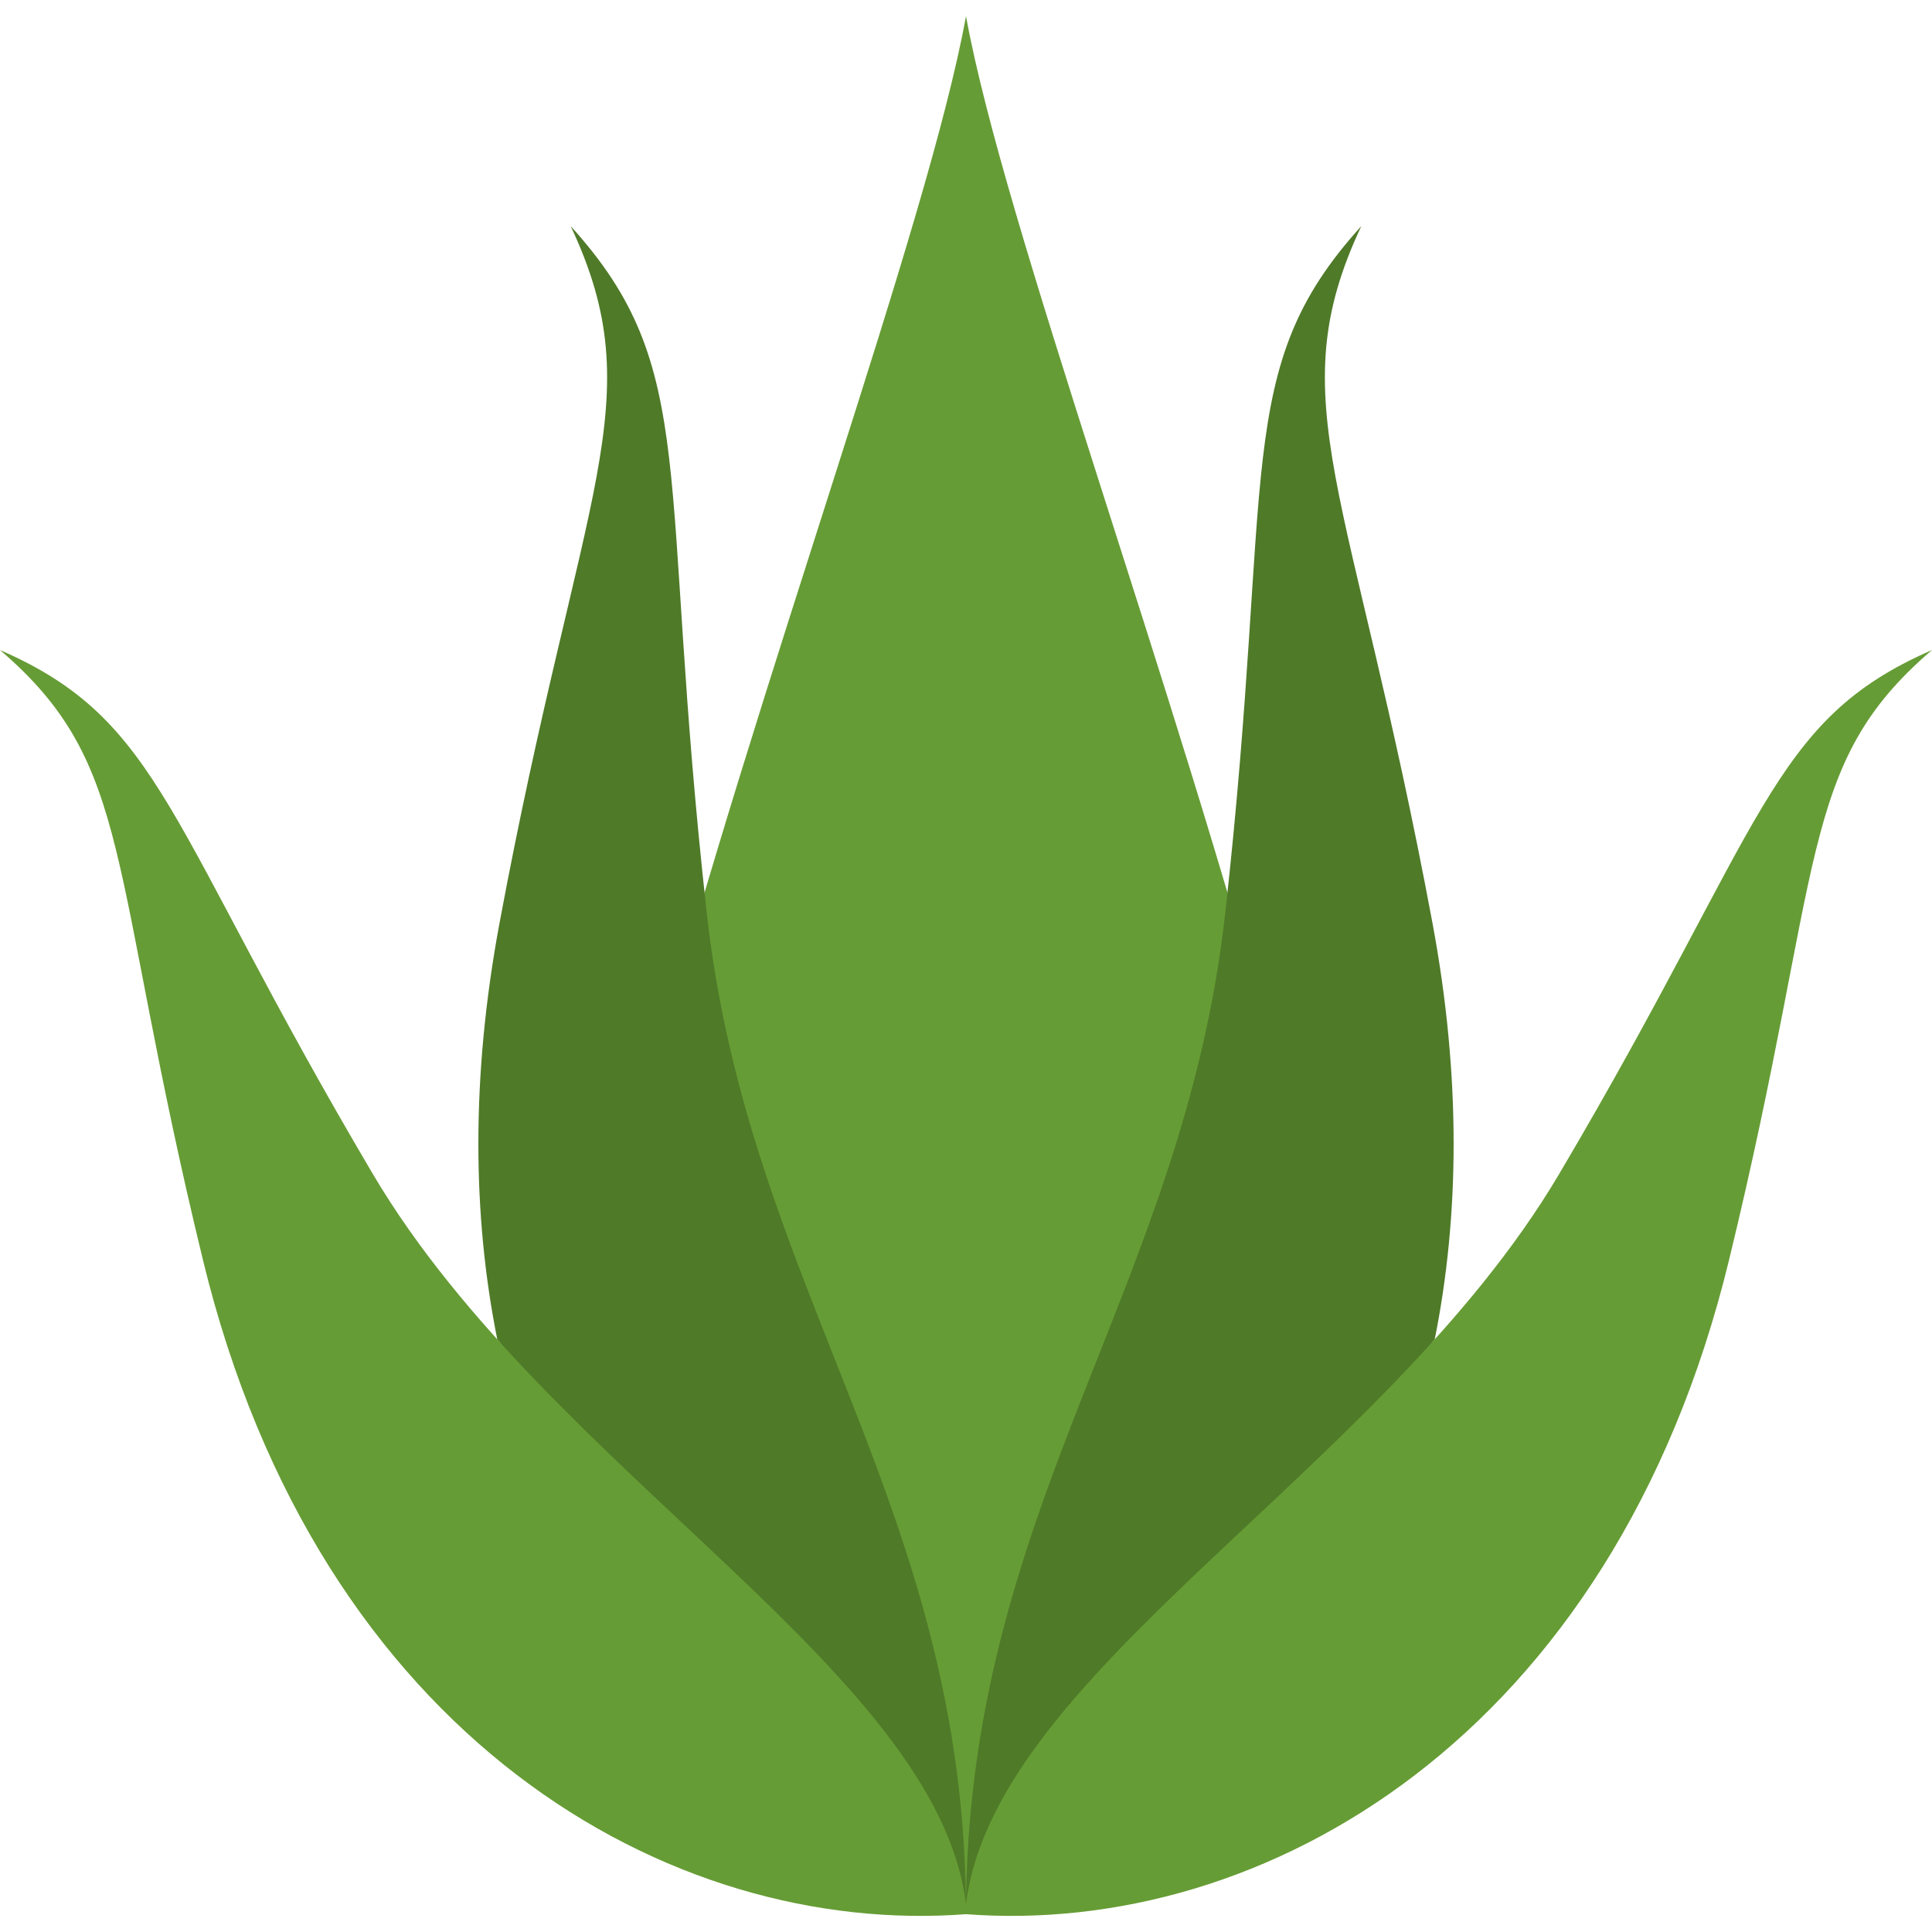
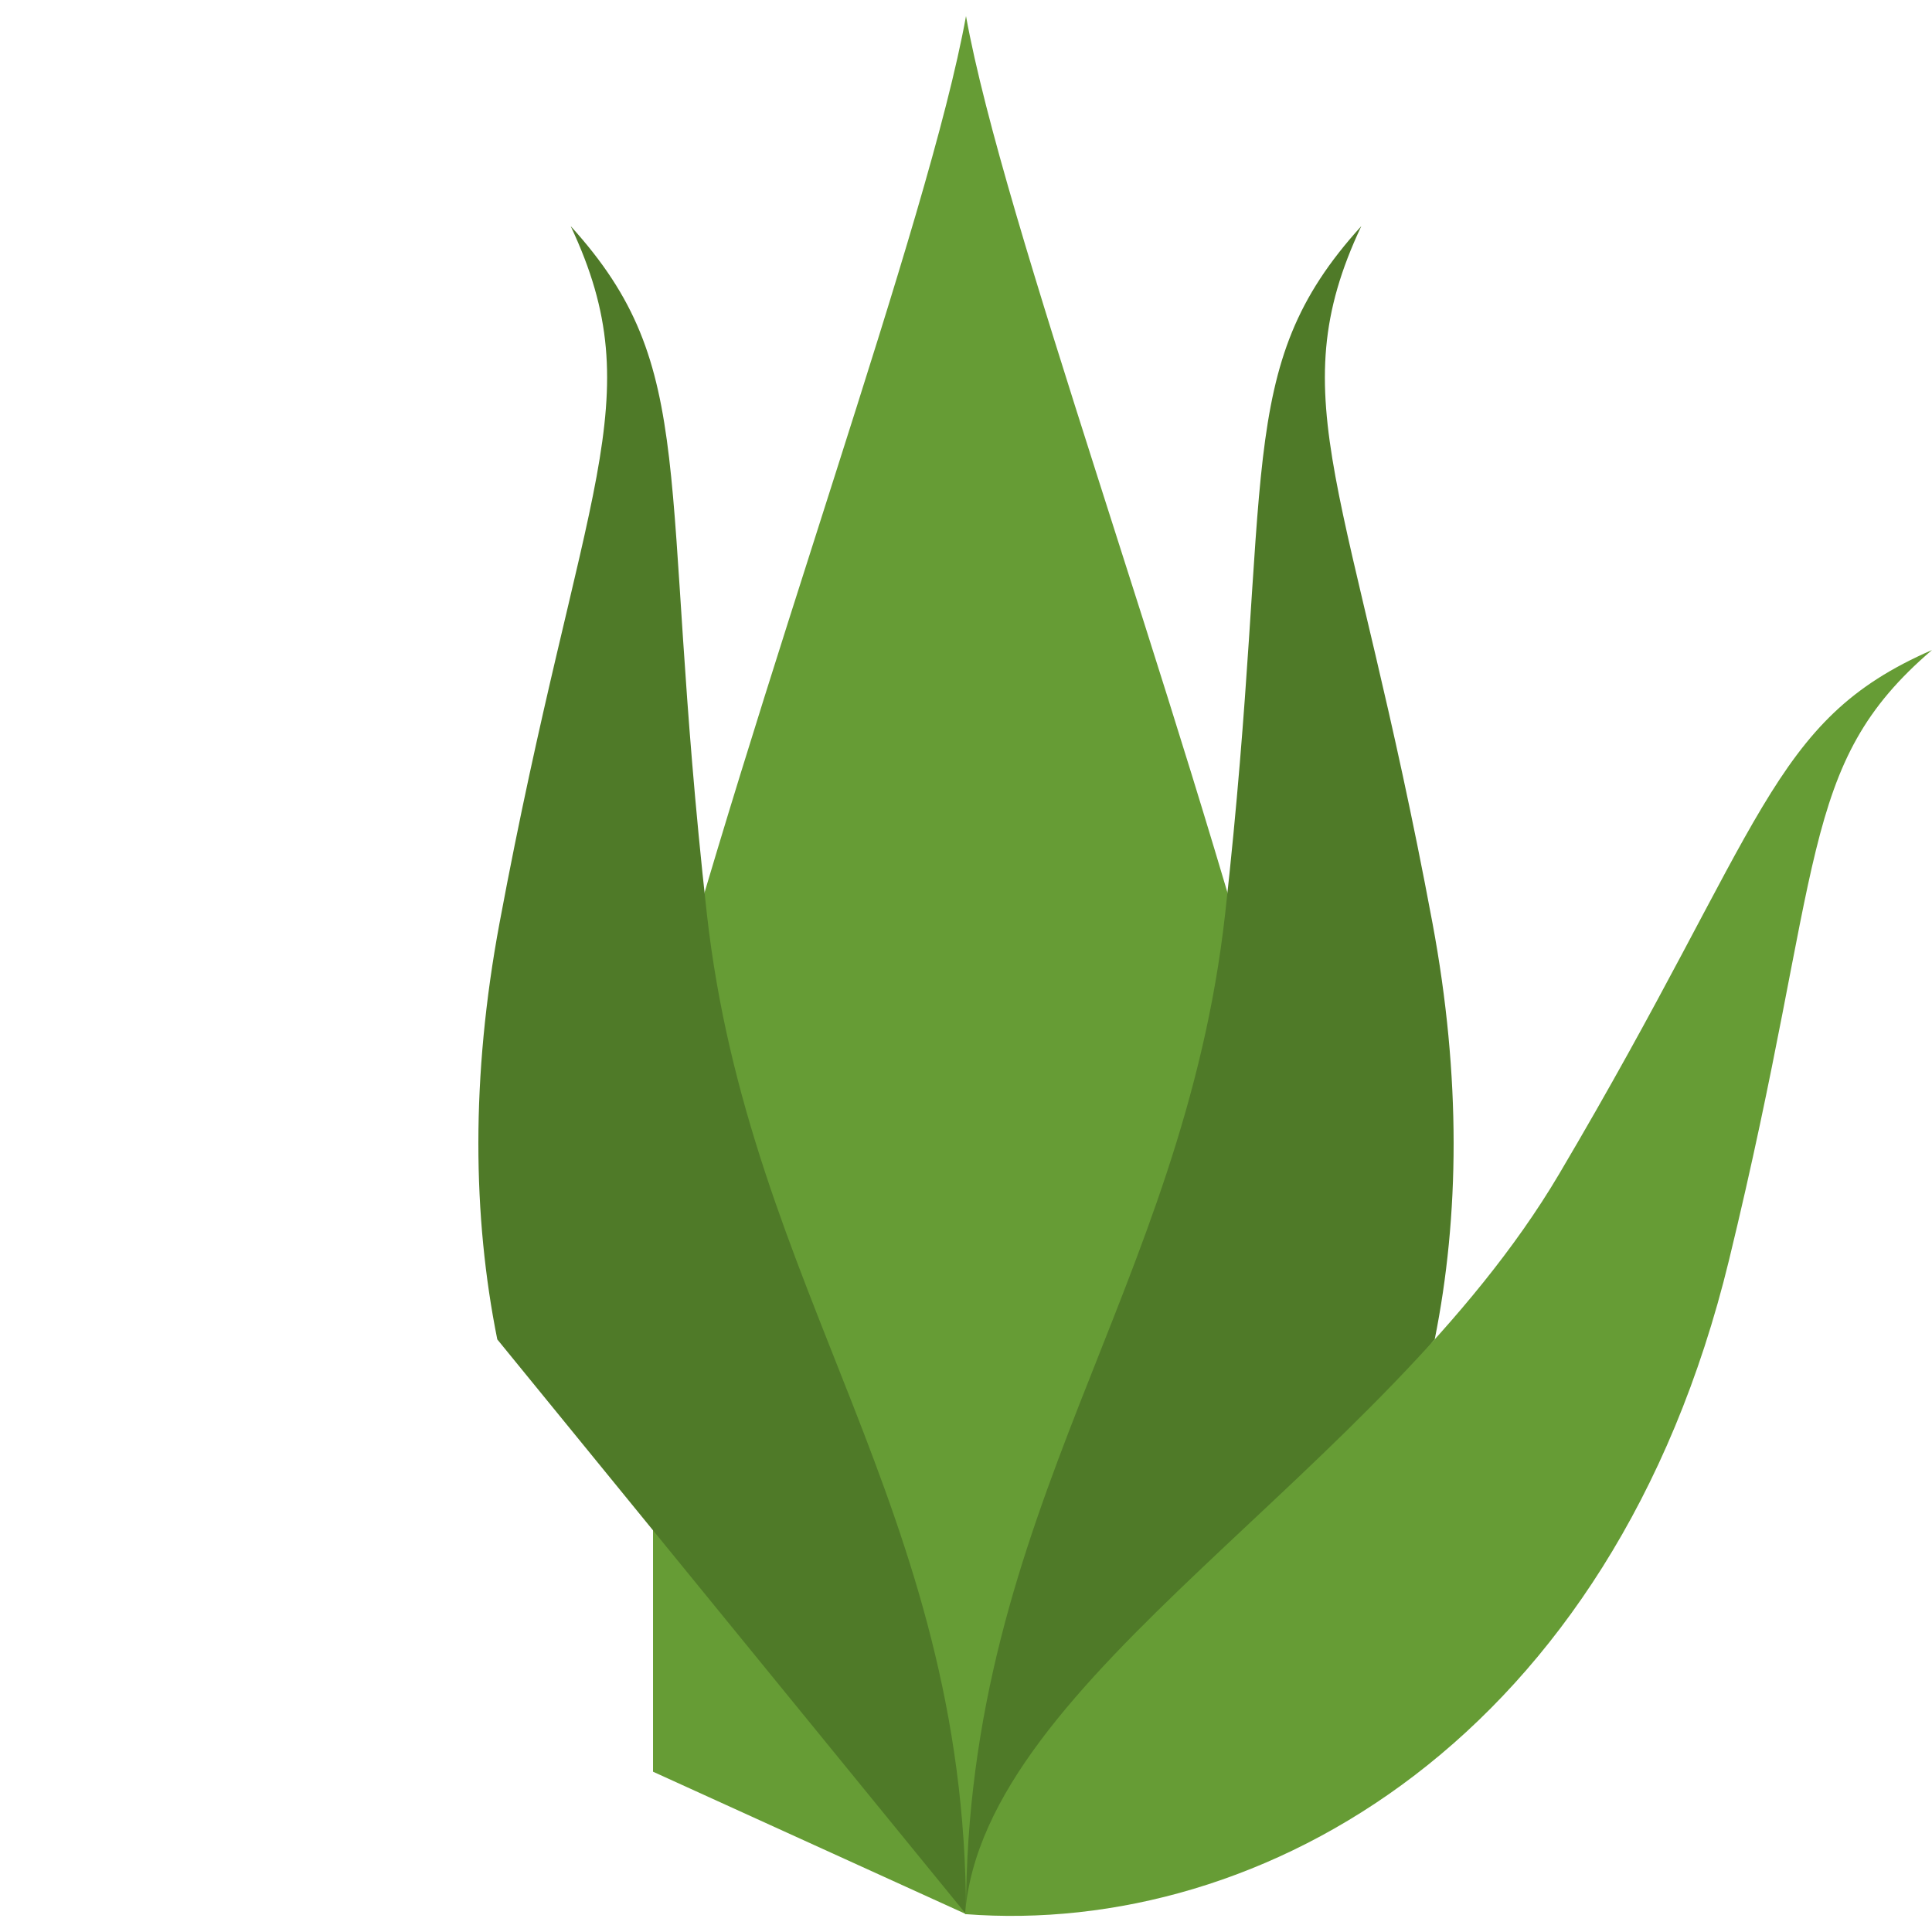
<svg xmlns="http://www.w3.org/2000/svg" fill="#000000" xml:space="preserve" viewBox="0 0 512 512" id="Layer_1" version="1.1" width="800px" height="800px">
  <g stroke-width="0" id="SVGRepo_bgCarrier" />
  <g stroke-linejoin="round" stroke-linecap="round" id="SVGRepo_tracerCarrier" />
  <g id="SVGRepo_iconCarrier">
    <path d="M256,4.267c-9.97,55.101-55.226,176.557-82.942,280.574v184.681L256,507.258l82.942-37.736V284.841 C311.226,180.823,265.97,59.367,256,4.267z" style="fill:#669c35;" />
    <g>
      <path d="M151.241,59.93c21.848,46.417,2.71,69.064-18.861,184.68c-7.621,40.847-7.133,77.791-0.594,110.345 L256,507.247c0-107.676-57.513-164.879-68.692-265.213C174.286,125.145,185.729,97.91,151.241,59.93z" style="fill:#4f7a28;" />
      <path d="M379.619,244.609c-21.57-115.615-40.708-138.263-18.861-184.68 c-34.486,37.98-23.044,65.215-36.066,182.102C313.514,342.366,256,399.568,256,507.245l124.214-152.292 C386.751,322.399,387.24,285.456,379.619,244.609z" style="fill:#4f7a28;" />
    </g>
    <g>
-       <path d="M0,172.266c43.181,18.801,43.866,45.911,98.81,138.856 c47.165,79.782,152.541,133.041,157.44,196.137c-78.883,6.123-171.672-46.694-202.45-173.283 C28.292,229.062,35.78,202.89,0,172.266" style="fill:#669c35;" />
      <path d="M512,172.266c-43.181,18.801-43.866,45.911-98.812,138.856 c-47.165,79.782-152.541,133.041-157.44,196.137c78.883,6.123,171.673-46.694,202.45-173.283 C483.708,229.062,476.22,202.89,512,172.266" style="fill:#669c35;" />
    </g>
  </g>
</svg>